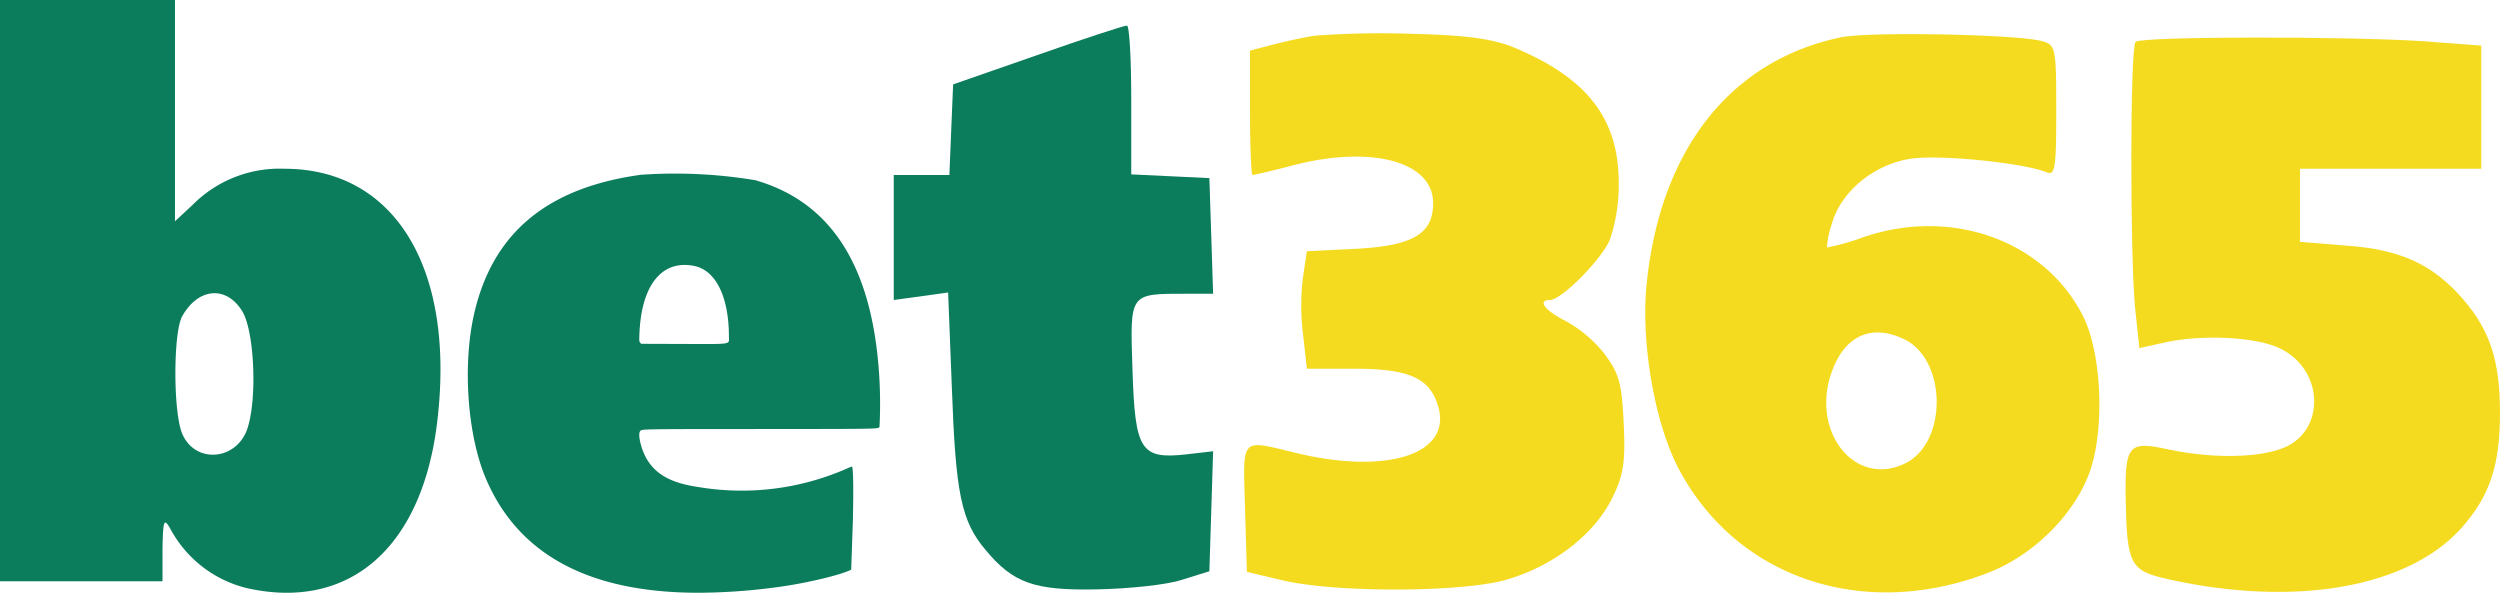
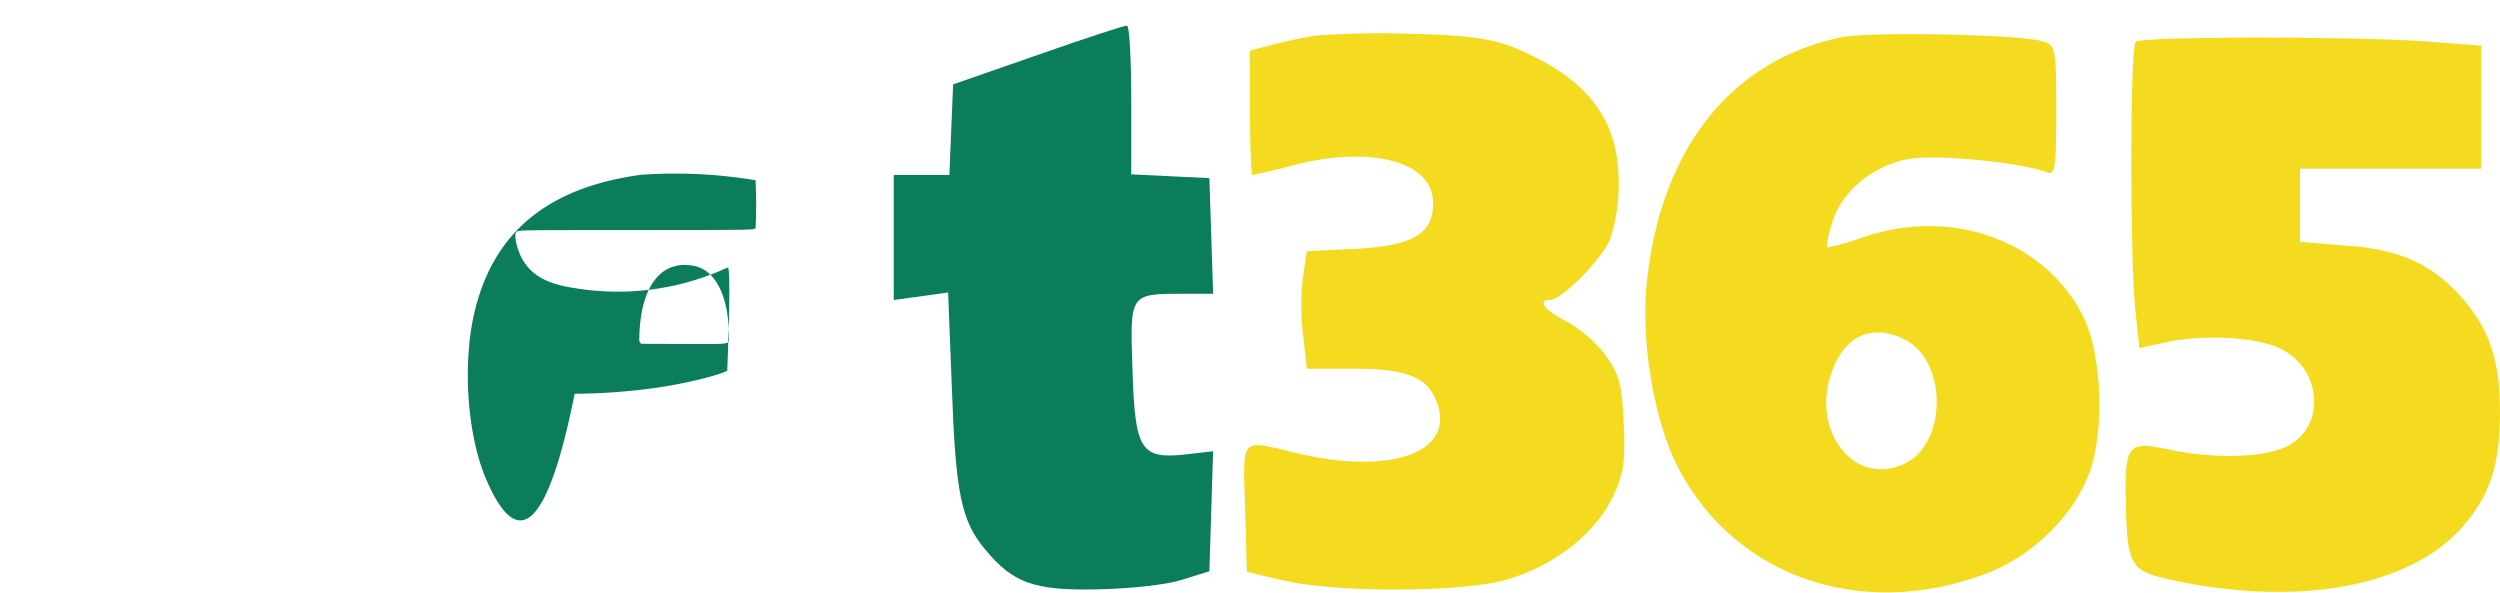
<svg xmlns="http://www.w3.org/2000/svg" width="400" height="94.843" viewBox="0 0 400 94.843">
  <g id="bet365" transform="translate(-2032 -1378)">
-     <path id="Intersection_2" data-name="Intersection 2" d="M78.11,76.245c-3-6.983-3.8-18.307-1.878-26.571,2.981-12.835,11.681-20.06,26.678-22.109a78.2,78.2,0,0,1,18.309.877c12.33,3.57,18.838,14.074,19.828,31.837a72.6,72.6,0,0,1,.014,7.6c-.211.369.572.354-19.145.368-19.847.013-18.907-.006-19.174.377-.385.55.219,3,1.1,4.459,1.515,2.508,4,3.84,8.333,4.461a41.892,41.892,0,0,0,23.664-2.969c.309-.14.637-.272.823-.334.237.519.231,4.192.138,8.637l-.268,7.868c-1.5.8-7.039,2.147-11.546,2.759a96.117,96.117,0,0,1-12.872.938Q85.9,94.444,78.11,76.245ZM102.647,53c-.047,1.148-.04,1.227.112,1.412l.159.2,6.731.021c7.975.025,7.321.127,7.319-1.142,0-6.4-2.093-10.653-5.583-11.345a7.728,7.728,0,0,0-1.5-.154C105.611,41.991,102.931,45.994,102.647,53Z" transform="translate(2031.661 1378.398)" fill="#0b7c5c" />
-     <path id="Path_45" data-name="Path 45" d="M0-48.5V-2H26V-7.3c.1-4.3.2-4.9,1.2-3.2A18.976,18.976,0,0,0,39.5-.9C56,2.8,67.7-7.5,70-27.9,72.8-52.2,63.1-68,45.5-68a19.59,19.59,0,0,0-14.7,5.8L28-59.6V-95H0Zm38.7,3.2c1.9,2.9,2.5,13.3,1,18.5-1.5,5.4-8.3,6.2-10.5,1.3-1.5-3.3-1.5-16-.1-18.8C31.6-48.9,36.1-49.4,38.7-45.3Z" transform="translate(2032 1473)" fill="#0b7c5c" />
+     <path id="Intersection_2" data-name="Intersection 2" d="M78.11,76.245c-3-6.983-3.8-18.307-1.878-26.571,2.981-12.835,11.681-20.06,26.678-22.109a78.2,78.2,0,0,1,18.309.877a72.6,72.6,0,0,1,.014,7.6c-.211.369.572.354-19.145.368-19.847.013-18.907-.006-19.174.377-.385.55.219,3,1.1,4.459,1.515,2.508,4,3.84,8.333,4.461a41.892,41.892,0,0,0,23.664-2.969c.309-.14.637-.272.823-.334.237.519.231,4.192.138,8.637l-.268,7.868c-1.5.8-7.039,2.147-11.546,2.759a96.117,96.117,0,0,1-12.872.938Q85.9,94.444,78.11,76.245ZM102.647,53c-.047,1.148-.04,1.227.112,1.412l.159.2,6.731.021c7.975.025,7.321.127,7.319-1.142,0-6.4-2.093-10.653-5.583-11.345a7.728,7.728,0,0,0-1.5-.154C105.611,41.991,102.931,45.994,102.647,53Z" transform="translate(2031.661 1378.398)" fill="#0b7c5c" />
    <path id="Path_46" data-name="Path 46" d="M166-86.2l-13.5,4.7-.3,7.2-.3,7.3H143v20l4.4-.6,4.3-.6.6,15.3c.6,16.9,1.5,21.3,5.4,25.9,4.4,5.3,7.8,6.5,17.8,6.3,5-.1,11-.7,13.5-1.5l4.5-1.4.3-9.6.3-9.6-4.3.5c-7.3.8-8.2-.6-8.6-13.5-.4-12.4-.6-12.2,8.6-12.2h4.3l-.3-9.3-.3-9.2-6.2-.3-6.3-.3V-79c0-6.6-.3-12-.7-11.9C179.8-90.9,173.4-88.8,166-86.2Z" transform="translate(2032 1473)" fill="#0b7c5c" />
    <path id="Path_47" data-name="Path 47" d="M210.5-89.3c-1.6.2-4.7.9-6.7,1.4l-3.8,1V-77c0,5.5.2,10,.4,10s3.3-.7,6.7-1.6c12.5-3.2,22.2-.5,22.2,6.1,0,4.9-3.2,6.8-12.2,7.3l-8,.4-.6,4a36.818,36.818,0,0,0,0,9.4l.6,5.4h7.7c8.3,0,11.7,1.4,13.1,5.4,3,8-7.4,11.7-22.4,8.1-9.2-2.2-8.6-2.8-8.3,8.7l.3,10.3L205-2.2c8.6,2.1,29.3,2,36.2-.1,7.4-2.2,13.7-7.1,16.6-12.7,1.9-3.8,2.3-5.7,2-12.1-.3-6.5-.7-8.1-3.1-11.3a20.489,20.489,0,0,0-6.3-5.3c-3.2-1.6-4.5-3.3-2.4-3.3,1.8,0,8.3-6.5,9.6-9.7a27.394,27.394,0,0,0,1.4-9c0-10.4-5.1-16.9-17-21.8-3.3-1.3-7.6-1.9-16.5-2.1A141.789,141.789,0,0,0,210.5-89.3Z" transform="translate(2032 1473)" fill="#f5db1f" />
    <path id="Path_48" data-name="Path 48" d="M294.4-89c-17.8,3.8-29,18.3-31,40.1-.8,9.4,1.5,22.2,5.4,29.3C278.1-2.5,298,4.2,317.7-3.2c7.6-2.8,14.4-9.6,16.8-16.7,2.3-7.1,1.7-18.9-1.3-24.7C327-56.6,312.1-61.9,298-57a36.006,36.006,0,0,1-5.7,1.6,14.633,14.633,0,0,1,.8-3.8c1.4-5.1,6.7-9.5,12.6-10.4,4.5-.7,17.6.6,21.6,2.1,1.5.7,1.7-.2,1.7-9.8,0-10-.1-10.5-2.2-11.1C323.1-89.5,298.8-90,294.4-89Zm10.1,48.2c6.9,3.1,7.2,16.2.6,19.8-8.4,4.4-15.9-5.4-11.7-15.3C295.5-41.4,299.6-43.1,304.5-40.8Z" transform="translate(2032 1473)" fill="#f5db1f" />
    <path id="Path_49" data-name="Path 49" d="M341.7-88.3c-.9.8-.9,33.6-.1,42.4l.7,6.6,3.6-.8c6.2-1.5,15.3-1,19,.9,6.9,3.4,7.2,13,.6,15.8-4.1,1.7-11.5,1.8-18.6.3-6.3-1.4-6.9-.7-6.8,7.6.2,11,.7,11.8,6.9,13.2,20.3,4.5,38.4,1.3,46.9-8.3,4.5-5.1,6.1-10,6.1-18.4,0-8.2-1.6-13.1-5.8-18-4.8-5.6-10-8.1-18.8-8.7l-7.4-.6V-68h29V-87.7l-9.2-.7C375.9-89.2,342.5-89.2,341.7-88.3Z" transform="translate(2032 1473)" fill="#f5db1f" />
  </g>
</svg>